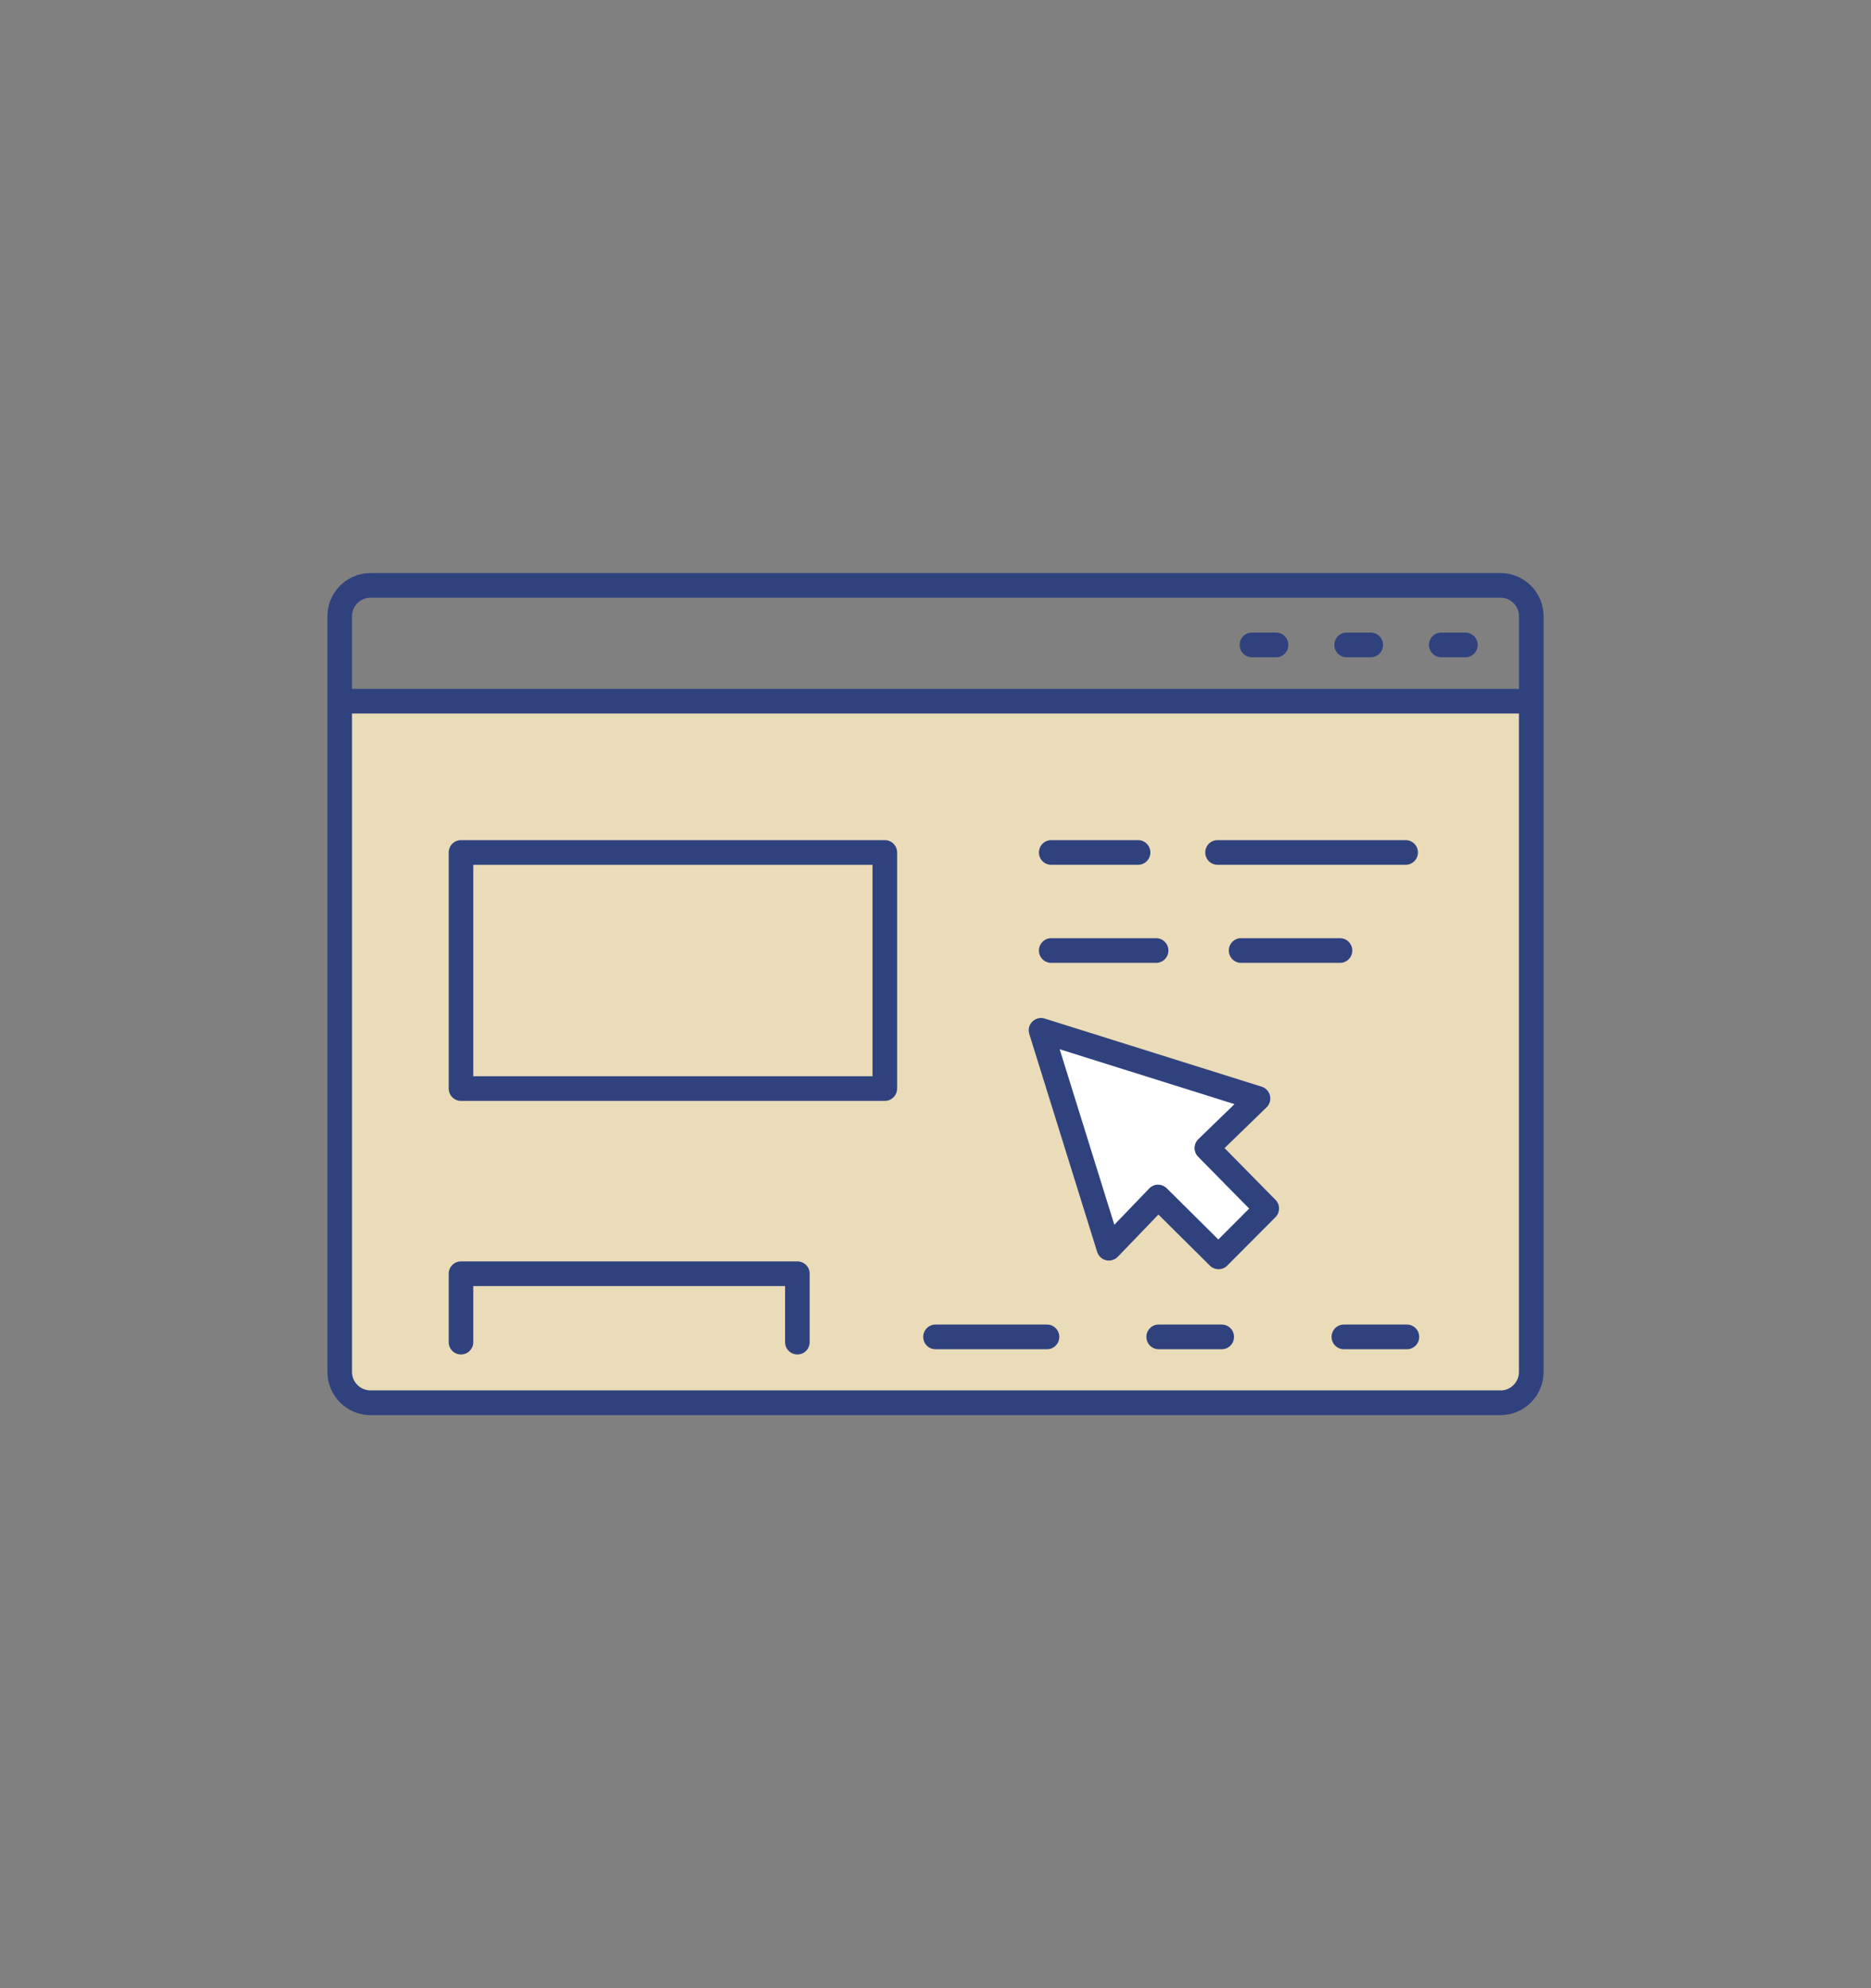
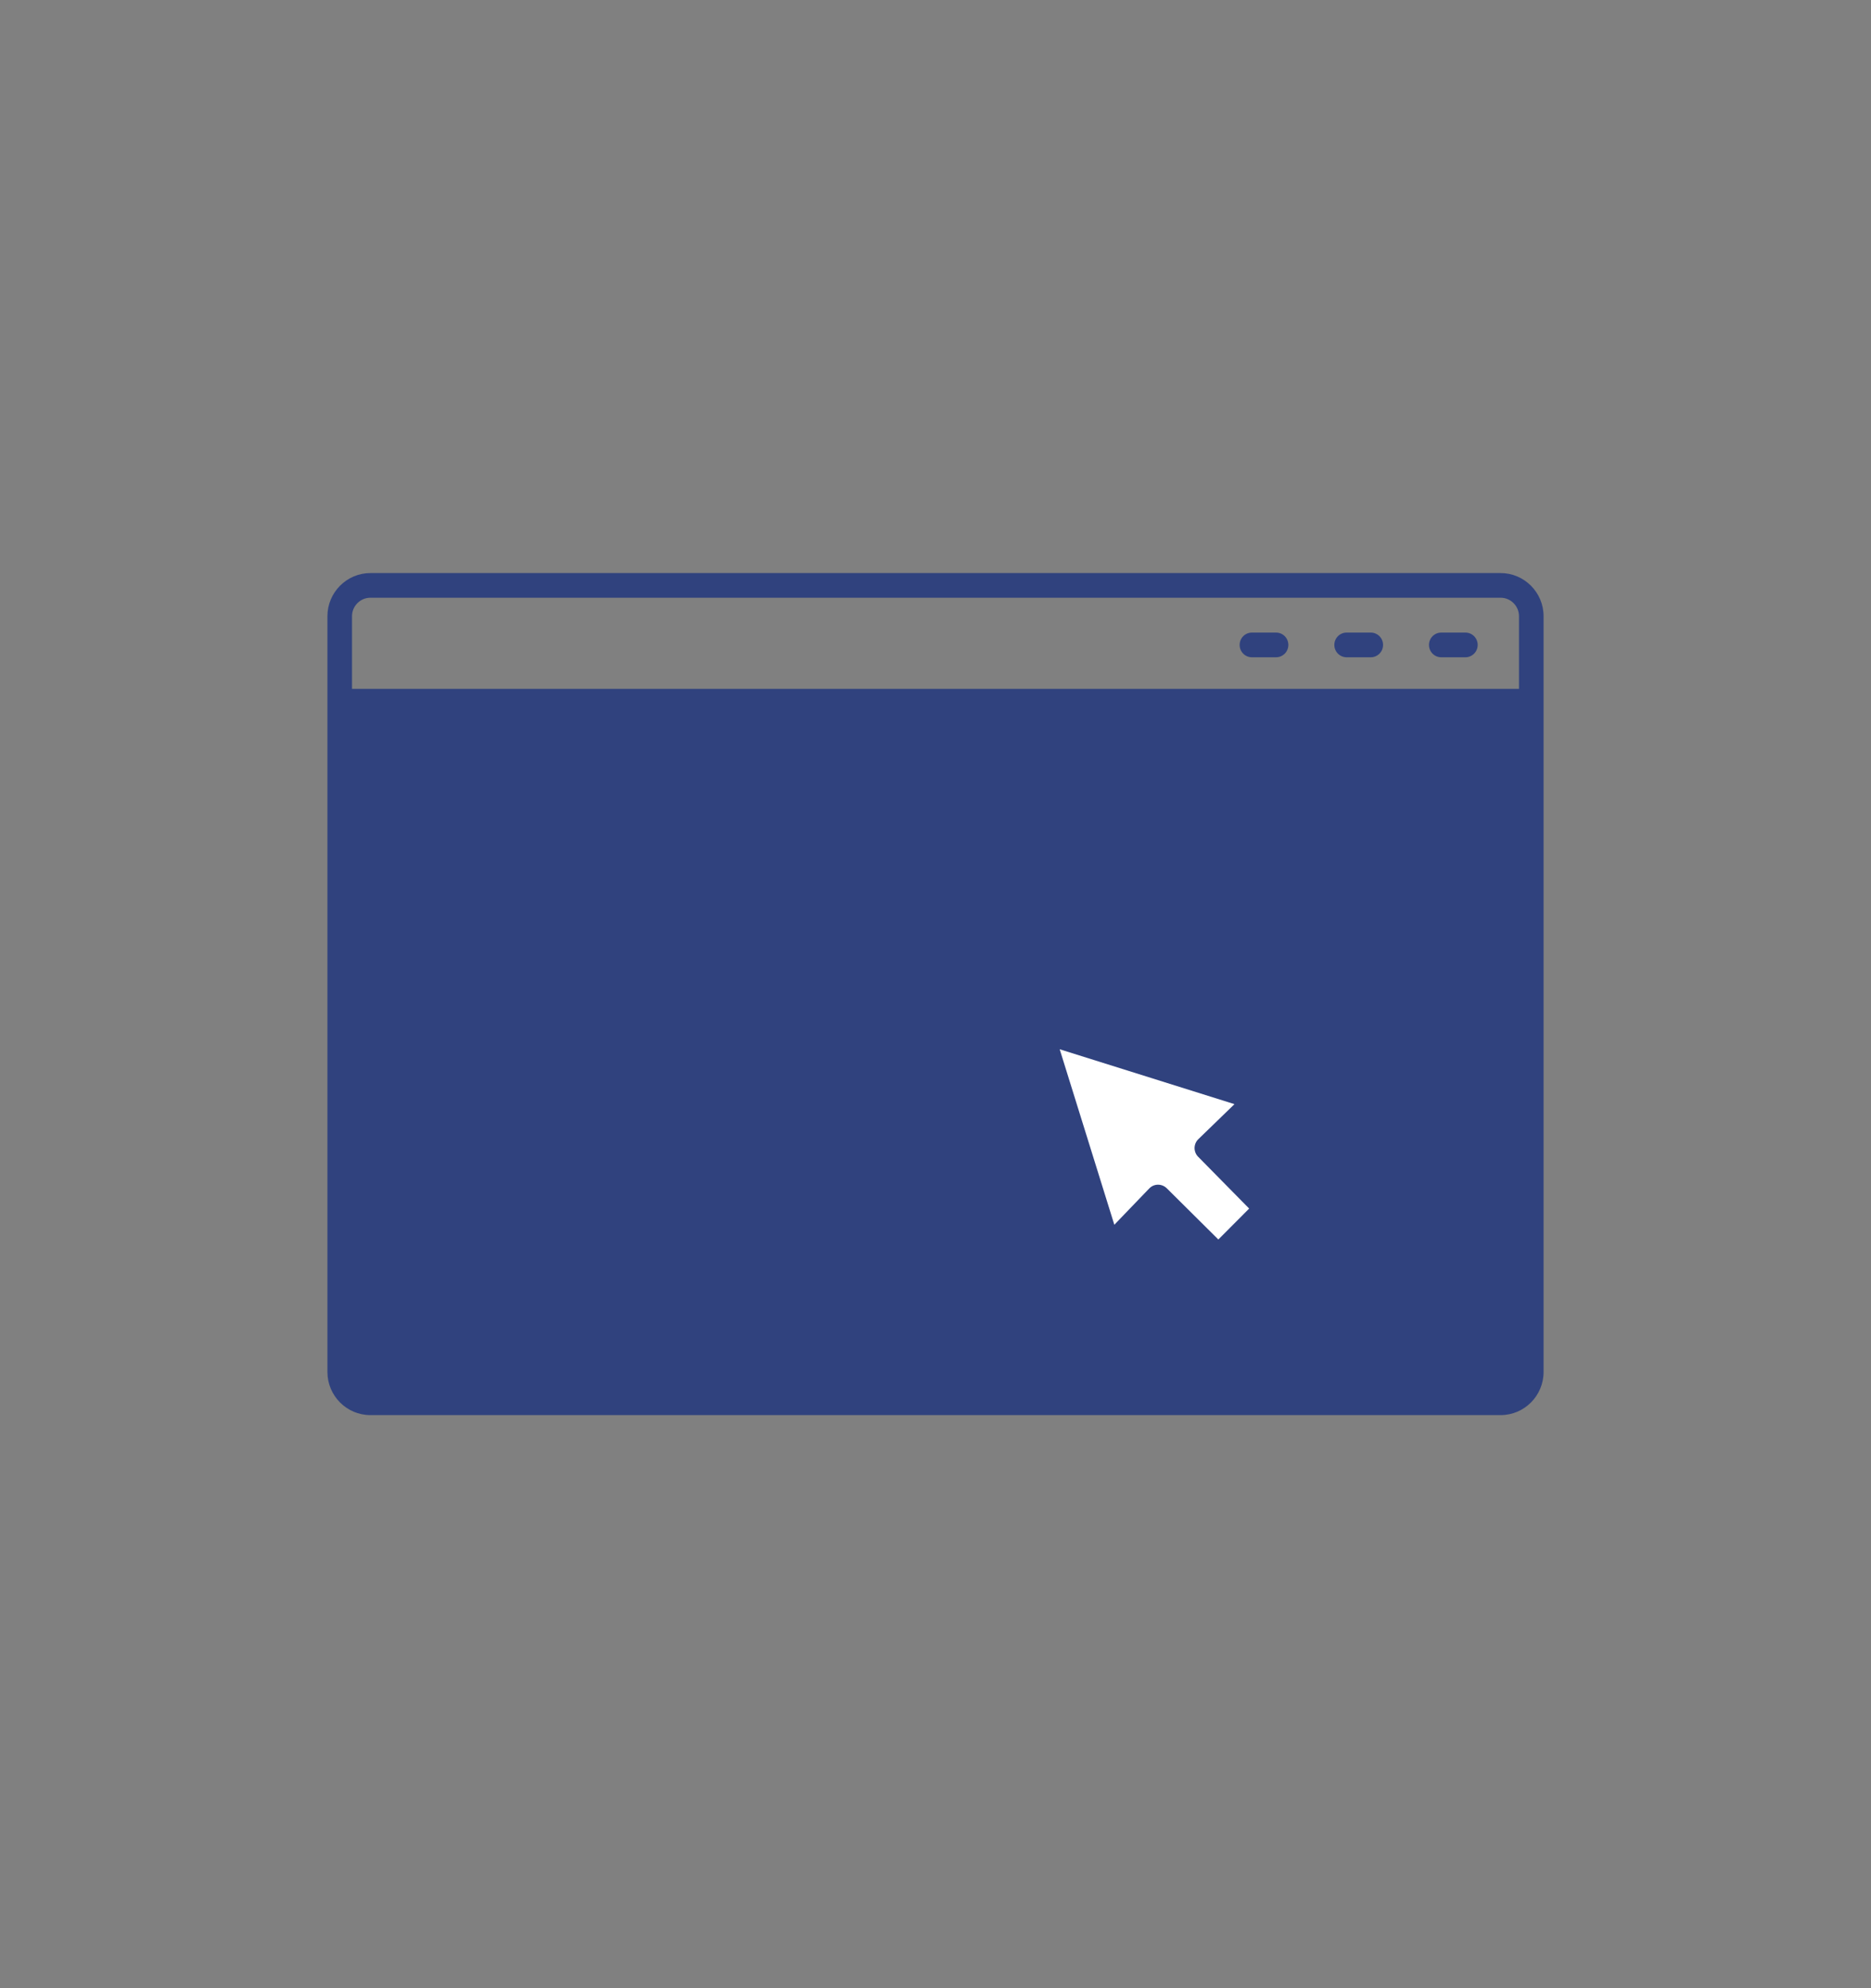
<svg xmlns="http://www.w3.org/2000/svg" width="112" height="119" viewBox="0 0 112 119" fill="none">
  <rect x="0" y="0" width="112" height="119" fill="#808080" stroke="none" />
  <g clip-path="url(#clip0_148_1352)">
    <path d="M89.829 34.3H22.172C20.755 34.3 19.6 35.46 19.6 36.881V82.119C19.6 83.54 20.755 84.7 22.172 84.7H89.829C91.245 84.7 92.4 83.54 92.4 82.119V36.881C92.4 35.46 91.245 34.3 89.829 34.3ZM22.172 35.777H89.829C90.434 35.777 90.928 36.274 90.928 36.881V41.23H21.072V36.881C21.072 36.274 21.566 35.777 22.172 35.777Z" fill="#30427E" />
    <path d="M86.276 39.34H87.72C88.127 39.34 88.456 39.01 88.456 38.601C88.456 38.192 88.127 37.862 87.72 37.862H86.276C85.868 37.862 85.54 38.192 85.54 38.601C85.54 39.01 85.868 39.34 86.276 39.34Z" fill="#30427E" />
    <path d="M80.611 39.34H82.055C82.462 39.34 82.791 39.01 82.791 38.601C82.791 38.192 82.462 37.862 82.055 37.862H80.611C80.203 37.862 79.875 38.192 79.875 38.601C79.875 39.01 80.203 39.34 80.611 39.34Z" fill="#30427E" />
    <path d="M74.942 39.34H76.386C76.793 39.34 77.122 39.01 77.122 38.601C77.122 38.192 76.793 37.862 76.386 37.862H74.942C74.534 37.862 74.206 38.192 74.206 38.601C74.206 39.01 74.534 39.34 74.942 39.34Z" fill="#30427E" />
-     <path d="M89.829 83.219H22.172C21.566 83.219 21.072 82.722 21.072 82.115V42.707H90.924V82.119C90.924 82.726 90.43 83.223 89.825 83.223L89.829 83.219Z" fill="#EBDCB9" />
    <path d="M52.966 50.285H27.596C27.188 50.285 26.86 50.614 26.86 51.023V65.153C26.86 65.562 27.188 65.892 27.596 65.892H52.966C53.374 65.892 53.702 65.562 53.702 65.153V51.023C53.702 50.614 53.374 50.285 52.966 50.285ZM52.23 64.415H28.331V51.766H52.23V64.415Z" fill="#30427E" />
    <path d="M62.927 51.762H68.126C68.533 51.762 68.861 51.432 68.861 51.023C68.861 50.614 68.533 50.285 68.126 50.285H62.927C62.52 50.285 62.191 50.614 62.191 51.023C62.191 51.432 62.52 51.762 62.927 51.762Z" fill="#30427E" />
    <path d="M62.927 57.632H69.206C69.613 57.632 69.941 57.302 69.941 56.893C69.941 56.484 69.613 56.154 69.206 56.154H62.927C62.52 56.154 62.191 56.484 62.191 56.893C62.191 57.302 62.52 57.632 62.927 57.632Z" fill="#30427E" />
-     <path d="M47.732 75.499H27.596C27.188 75.499 26.86 75.828 26.86 76.237V80.332C26.86 80.741 27.188 81.07 27.596 81.07C28.003 81.07 28.331 80.741 28.331 80.332V76.976H46.996V80.332C46.996 80.741 47.325 81.07 47.732 81.07C48.14 81.07 48.468 80.741 48.468 80.332V76.237C48.468 75.828 48.14 75.499 47.732 75.499Z" fill="#30427E" />
+     <path d="M47.732 75.499H27.596C27.188 75.499 26.86 75.828 26.86 76.237V80.332C26.86 80.741 27.188 81.07 27.596 81.07C28.003 81.07 28.331 80.741 28.331 80.332V76.976H46.996V80.332C46.996 80.741 47.325 81.07 47.732 81.07C48.14 81.07 48.468 80.741 48.468 80.332C48.468 75.828 48.14 75.499 47.732 75.499Z" fill="#30427E" />
    <path d="M62.674 79.279H56.001C55.593 79.279 55.265 79.609 55.265 80.018C55.265 80.427 55.593 80.757 56.001 80.757H62.674C63.082 80.757 63.41 80.427 63.41 80.018C63.41 79.609 63.082 79.279 62.674 79.279Z" fill="#30427E" />
    <path d="M84.219 79.279H80.445C80.037 79.279 79.709 79.609 79.709 80.018C79.709 80.427 80.037 80.757 80.445 80.757H84.219C84.626 80.757 84.955 80.427 84.955 80.018C84.955 79.609 84.626 79.279 84.219 79.279Z" fill="#30427E" />
    <path d="M73.134 79.279H69.36C68.952 79.279 68.624 79.609 68.624 80.018C68.624 80.427 68.952 80.757 69.36 80.757H73.134C73.541 80.757 73.87 80.427 73.87 80.018C73.87 79.609 73.541 79.279 73.134 79.279Z" fill="#30427E" />
    <path d="M74.293 56.154C73.886 56.154 73.558 56.484 73.558 56.893C73.558 57.302 73.886 57.632 74.293 57.632H80.212C80.619 57.632 80.948 57.302 80.948 56.893C80.948 56.484 80.619 56.154 80.212 56.154H74.293Z" fill="#30427E" />
    <path d="M72.884 51.762H84.143C84.551 51.762 84.879 51.432 84.879 51.023C84.879 50.614 84.551 50.285 84.143 50.285H72.884C72.477 50.285 72.148 50.614 72.148 51.023C72.148 51.432 72.477 51.762 72.884 51.762Z" fill="#30427E" />
    <path d="M73.296 68.724L75.816 66.281C76.002 66.098 76.081 65.832 76.022 65.578C75.963 65.324 75.773 65.121 75.527 65.042L62.536 60.964C62.275 60.88 61.99 60.952 61.796 61.146C61.602 61.341 61.531 61.627 61.614 61.889L65.677 74.931C65.756 75.181 65.958 75.368 66.211 75.431C66.464 75.491 66.729 75.411 66.911 75.225L69.344 72.695L72.426 75.753C72.568 75.896 72.758 75.967 72.944 75.967C73.13 75.967 73.32 75.896 73.466 75.749L76.35 72.854C76.635 72.568 76.639 72.099 76.35 71.813L73.304 68.719L73.296 68.724Z" fill="#30427E" />
    <path d="M72.932 74.188L69.843 71.122C69.704 70.987 69.518 70.908 69.324 70.908H69.316C69.118 70.908 68.933 70.991 68.794 71.134L66.705 73.306L63.434 62.802L73.897 66.087L71.734 68.183C71.591 68.322 71.512 68.509 71.508 68.708C71.508 68.906 71.583 69.097 71.722 69.236L74.776 72.337L72.928 74.192L72.932 74.188Z" fill="white" />
  </g>
  <defs>
    <clipPath id="clip0_148_1352">
      <rect width="72.8" height="50.4" fill="white" transform="translate(19.6 34.3)" />
    </clipPath>
  </defs>
</svg>